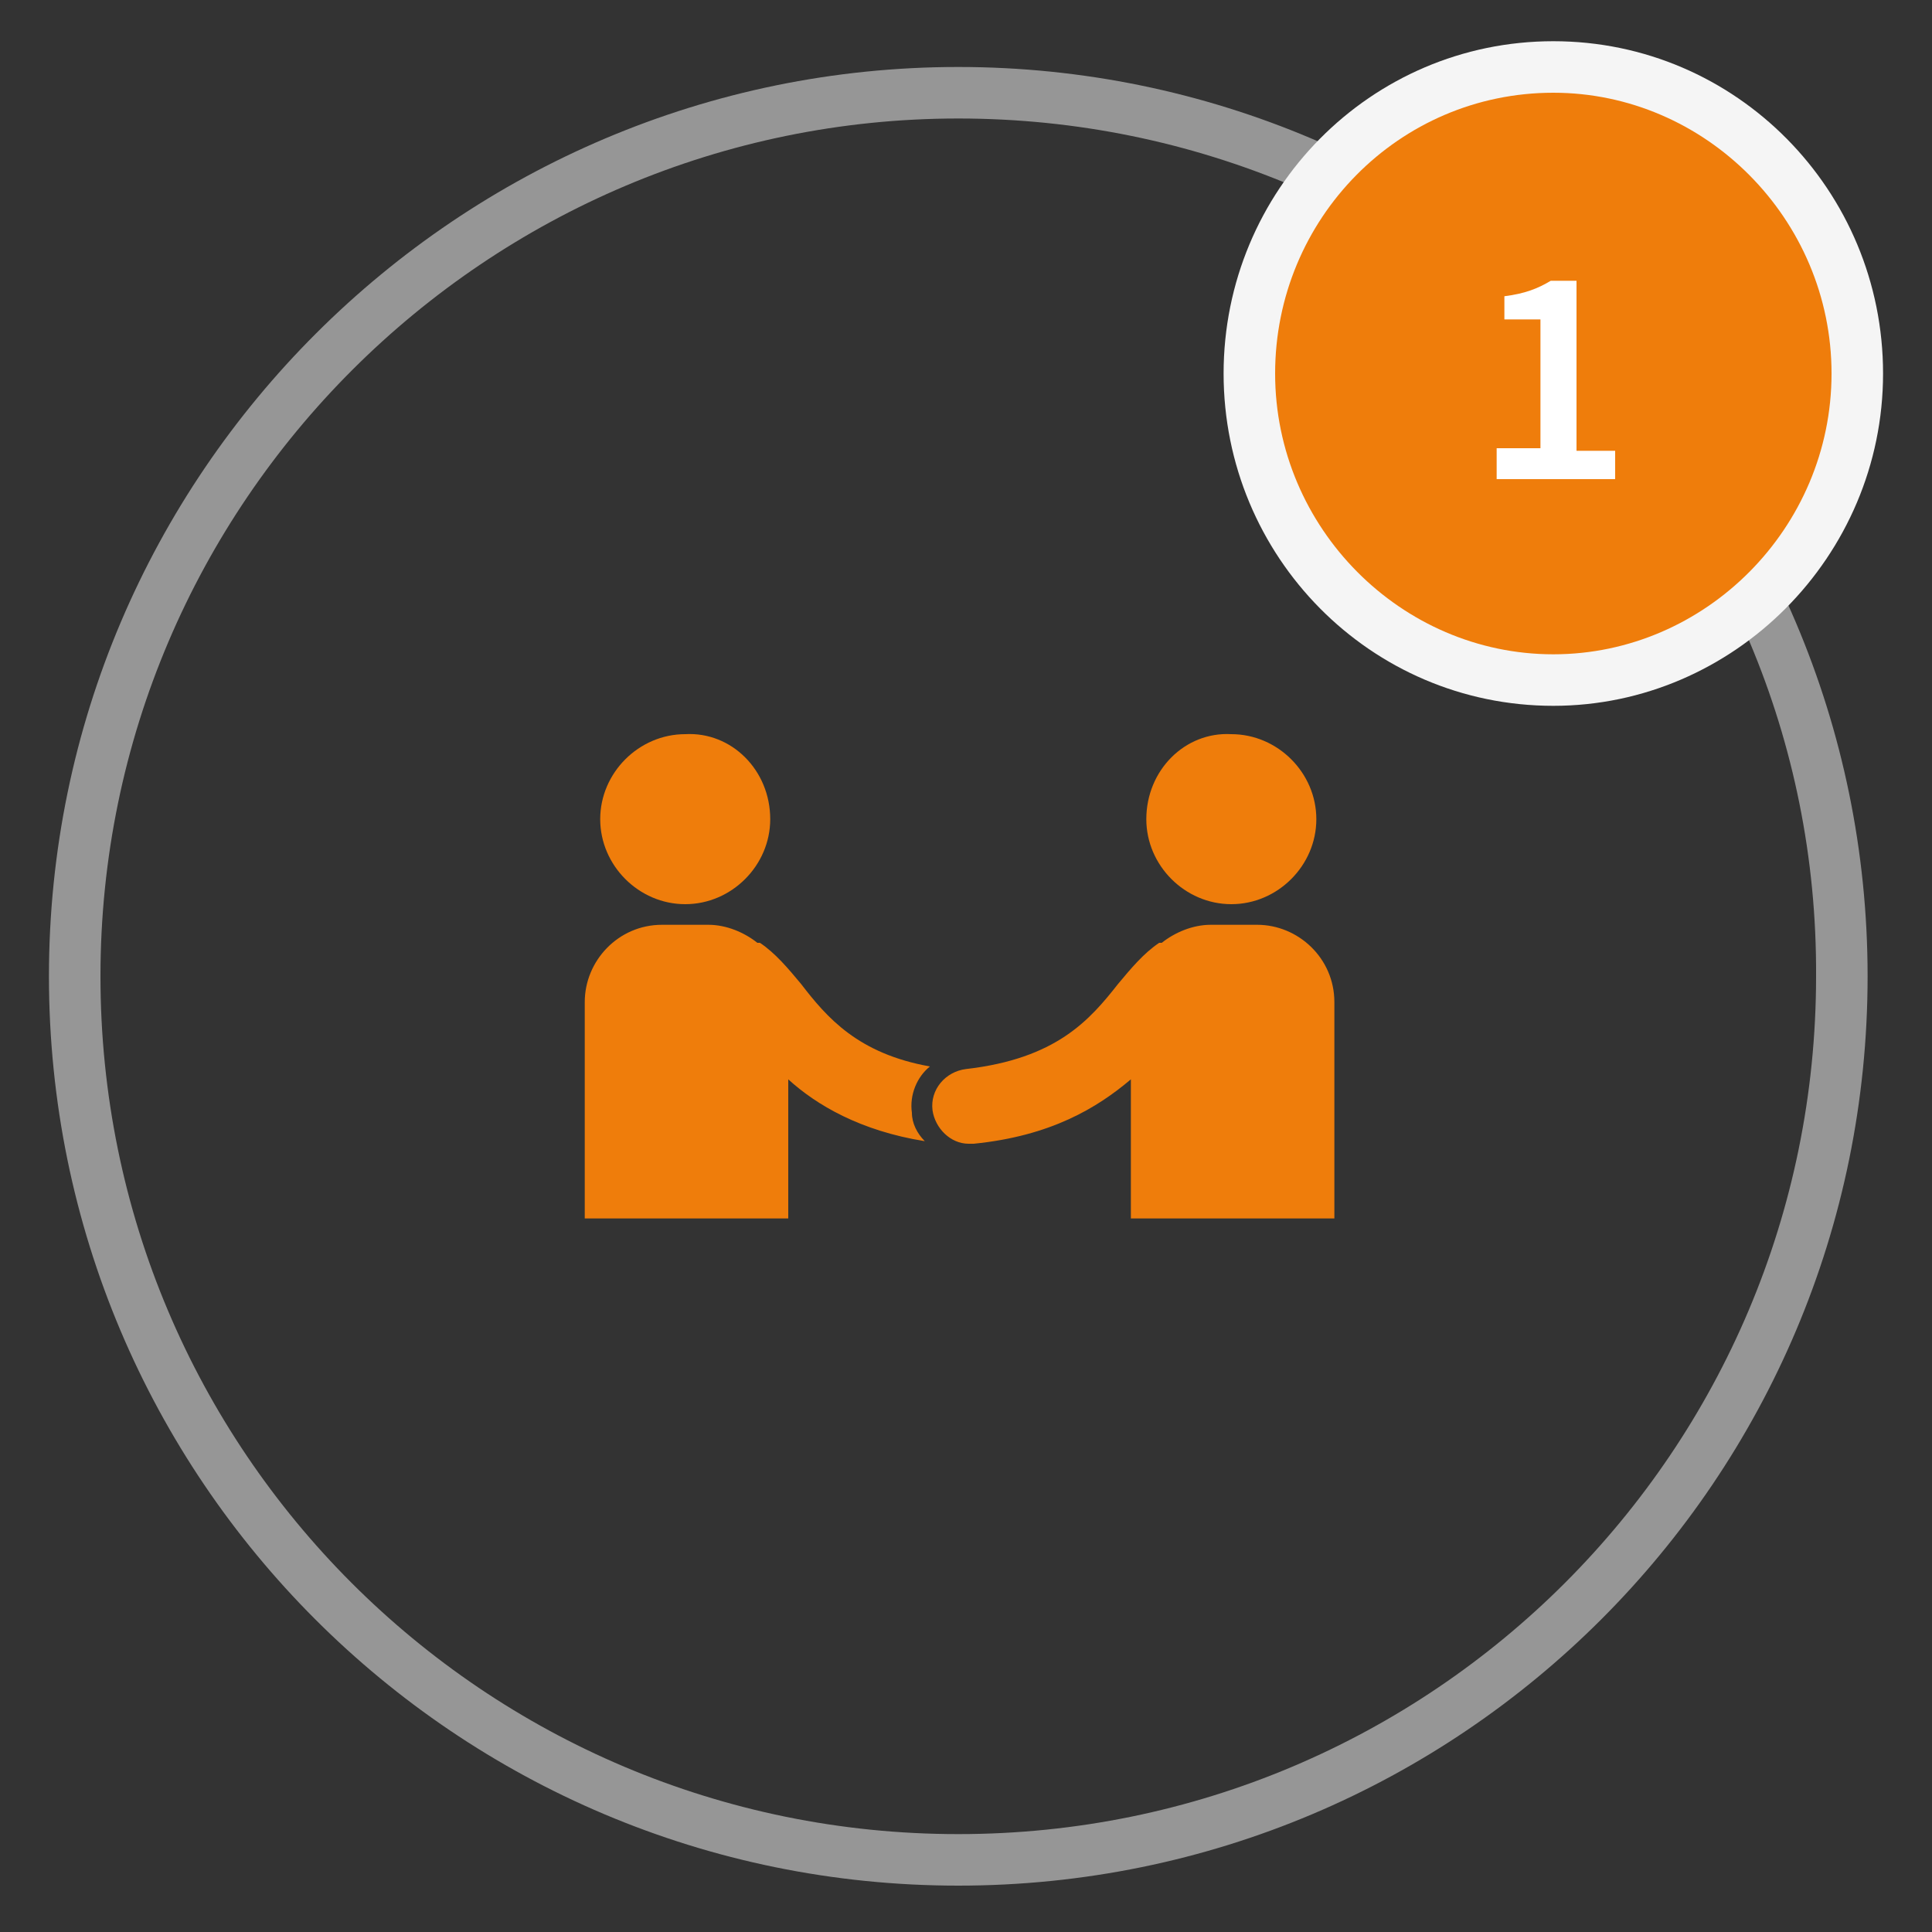
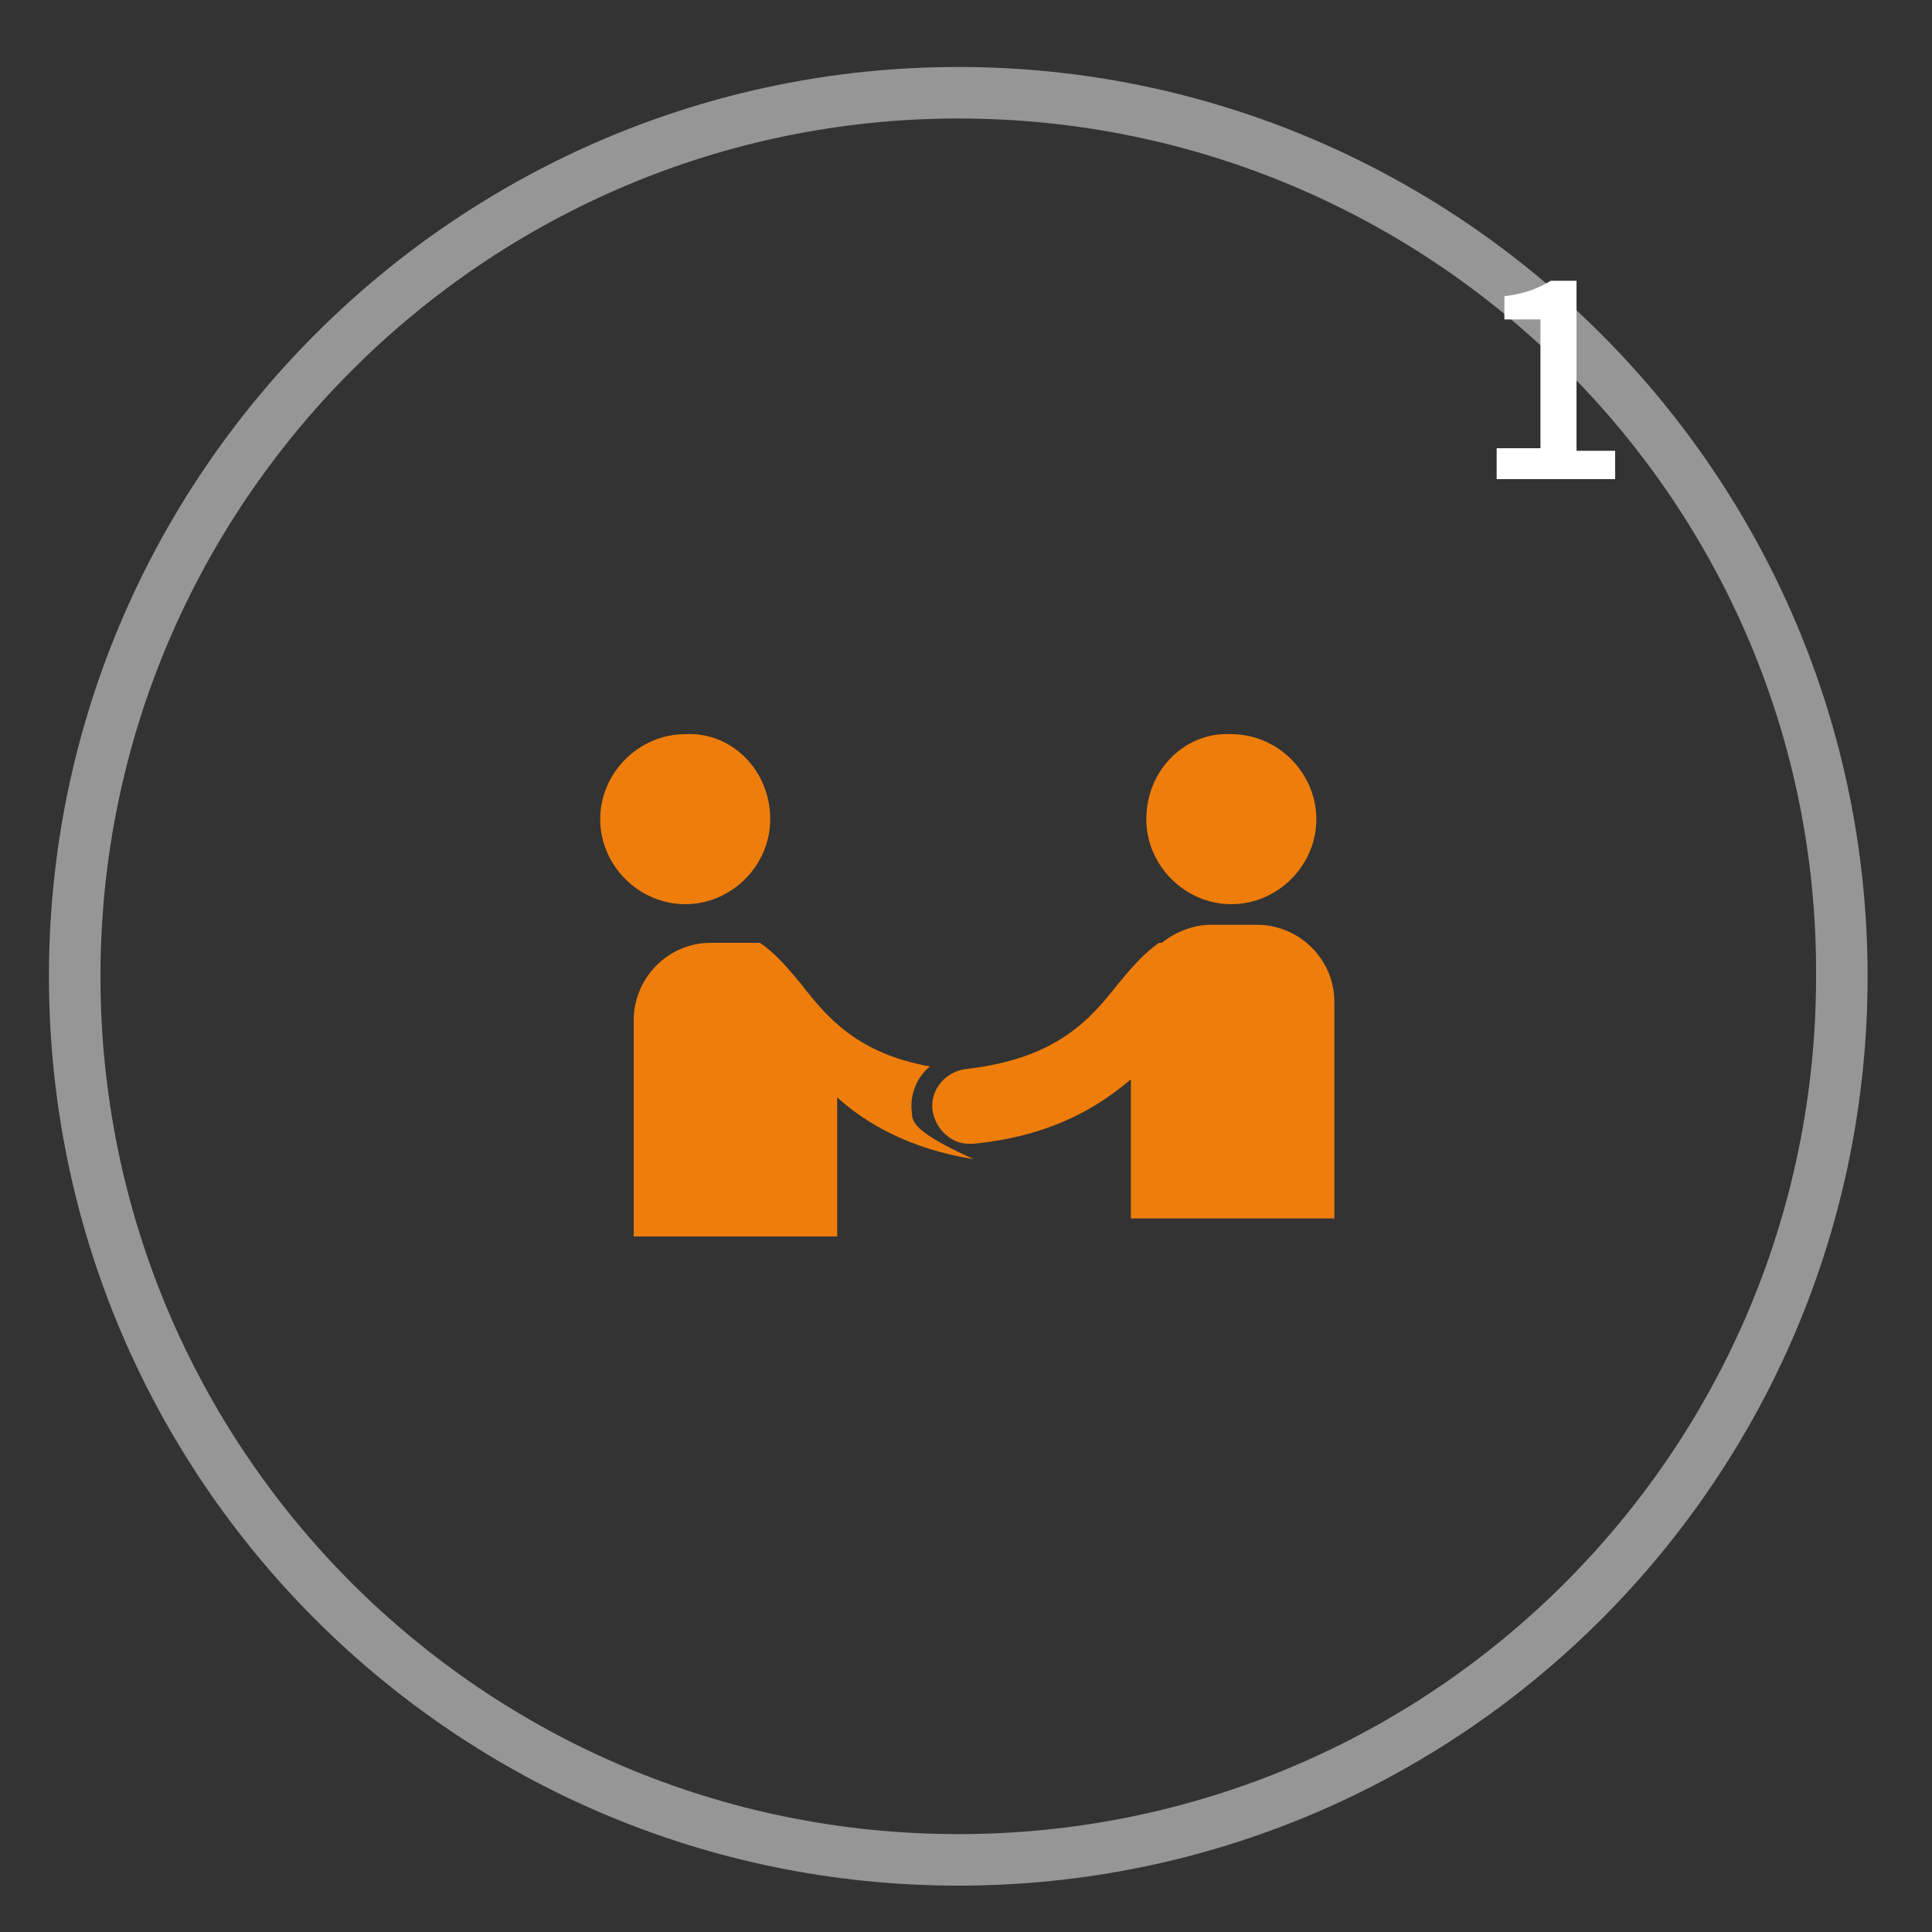
<svg xmlns="http://www.w3.org/2000/svg" version="1.1" id="Layer_1" x="0px" y="0px" viewBox="0 0 75 75" style="enable-background:new 0 0 75 75;" xml:space="preserve">
  <rect x="0" y="0" width="75" height="75" fill="#333333" stroke="none" />
  <style type="text/css">
	.st0{fill:#969696;}
	.st1{fill:#EF7D0B;}
	.st2{fill:#F5F5F5;}
	.st3{fill:#FFFFFF;}
</style>
  <g>
    <path class="st0" d="M37.2,73.2c-19.5,0-35.3-15.8-35.3-35.3S17.8,2.6,37.2,2.6s35.3,15.8,35.3,35.3S56.7,73.2,37.2,73.2z    M37.2,4.6C18.9,4.6,3.9,19.5,3.9,37.9s14.9,33.3,33.3,33.3s33.3-14.9,33.3-33.3C70.6,19.5,55.6,4.6,37.2,4.6z" />
-     <path class="st1" d="M29.9,31.8c0,1.8-1.5,3.3-3.3,3.3s-3.3-1.5-3.3-3.3c0-1.8,1.5-3.3,3.3-3.3C28.4,28.4,29.9,29.9,29.9,31.8z    M44.5,31.8c0,1.8,1.5,3.3,3.3,3.3s3.3-1.5,3.3-3.3c0-1.8-1.5-3.3-3.3-3.3C46,28.4,44.5,29.9,44.5,31.8z M35.4,43.2   c-0.1-0.7,0.2-1.4,0.7-1.8c-2.8-0.5-4-1.9-5-3.2c-0.5-0.6-1-1.2-1.6-1.6c0,0,0,0-0.1,0c-0.5-0.4-1.2-0.7-1.9-0.7h-1.8   c-1.7,0-3,1.4-3,3v8.4h7.9v-5.4c1.1,1,2.8,2,5.3,2.4C35.6,44,35.4,43.6,35.4,43.2z M48.8,35.9H47c-0.7,0-1.4,0.3-1.9,0.7   c0,0,0,0-0.1,0c-0.6,0.4-1.1,1-1.6,1.6c-1.1,1.4-2.4,2.9-5.9,3.3c-0.8,0.1-1.4,0.8-1.3,1.6c0.1,0.7,0.7,1.3,1.4,1.3   c0.1,0,0.1,0,0.2,0c3-0.3,4.8-1.4,6.1-2.5v5.4h7.9v-8.4C51.8,37.2,50.4,35.9,48.8,35.9z" />
+     <path class="st1" d="M29.9,31.8c0,1.8-1.5,3.3-3.3,3.3s-3.3-1.5-3.3-3.3c0-1.8,1.5-3.3,3.3-3.3C28.4,28.4,29.9,29.9,29.9,31.8z    M44.5,31.8c0,1.8,1.5,3.3,3.3,3.3s3.3-1.5,3.3-3.3c0-1.8-1.5-3.3-3.3-3.3C46,28.4,44.5,29.9,44.5,31.8z M35.4,43.2   c-0.1-0.7,0.2-1.4,0.7-1.8c-2.8-0.5-4-1.9-5-3.2c-0.5-0.6-1-1.2-1.6-1.6c0,0,0,0-0.1,0h-1.8   c-1.7,0-3,1.4-3,3v8.4h7.9v-5.4c1.1,1,2.8,2,5.3,2.4C35.6,44,35.4,43.6,35.4,43.2z M48.8,35.9H47c-0.7,0-1.4,0.3-1.9,0.7   c0,0,0,0-0.1,0c-0.6,0.4-1.1,1-1.6,1.6c-1.1,1.4-2.4,2.9-5.9,3.3c-0.8,0.1-1.4,0.8-1.3,1.6c0.1,0.7,0.7,1.3,1.4,1.3   c0.1,0,0.1,0,0.2,0c3-0.3,4.8-1.4,6.1-2.5v5.4h7.9v-8.4C51.8,37.2,50.4,35.9,48.8,35.9z" />
    <g>
-       <ellipse class="st1" cx="60.3" cy="14.5" rx="11.8" ry="11.9" />
-       <path class="st2" d="M60.3,27.4c-7.1,0-12.8-5.8-12.8-12.9S53.2,1.6,60.3,1.6s12.8,5.8,12.8,12.9S67.3,27.4,60.3,27.4z M60.3,3.6    c-6,0-10.8,4.9-10.8,10.9s4.9,10.9,10.8,10.9s10.8-4.9,10.8-10.9S66.2,3.6,60.3,3.6z" />
-     </g>
+       </g>
    <path class="st3" d="M58.1,18.6h4.6v-1.1h-1.5v-6.6h-1c-0.5,0.3-1,0.5-1.8,0.6v0.9h1.4v5h-1.7V18.6z" />
  </g>
</svg>